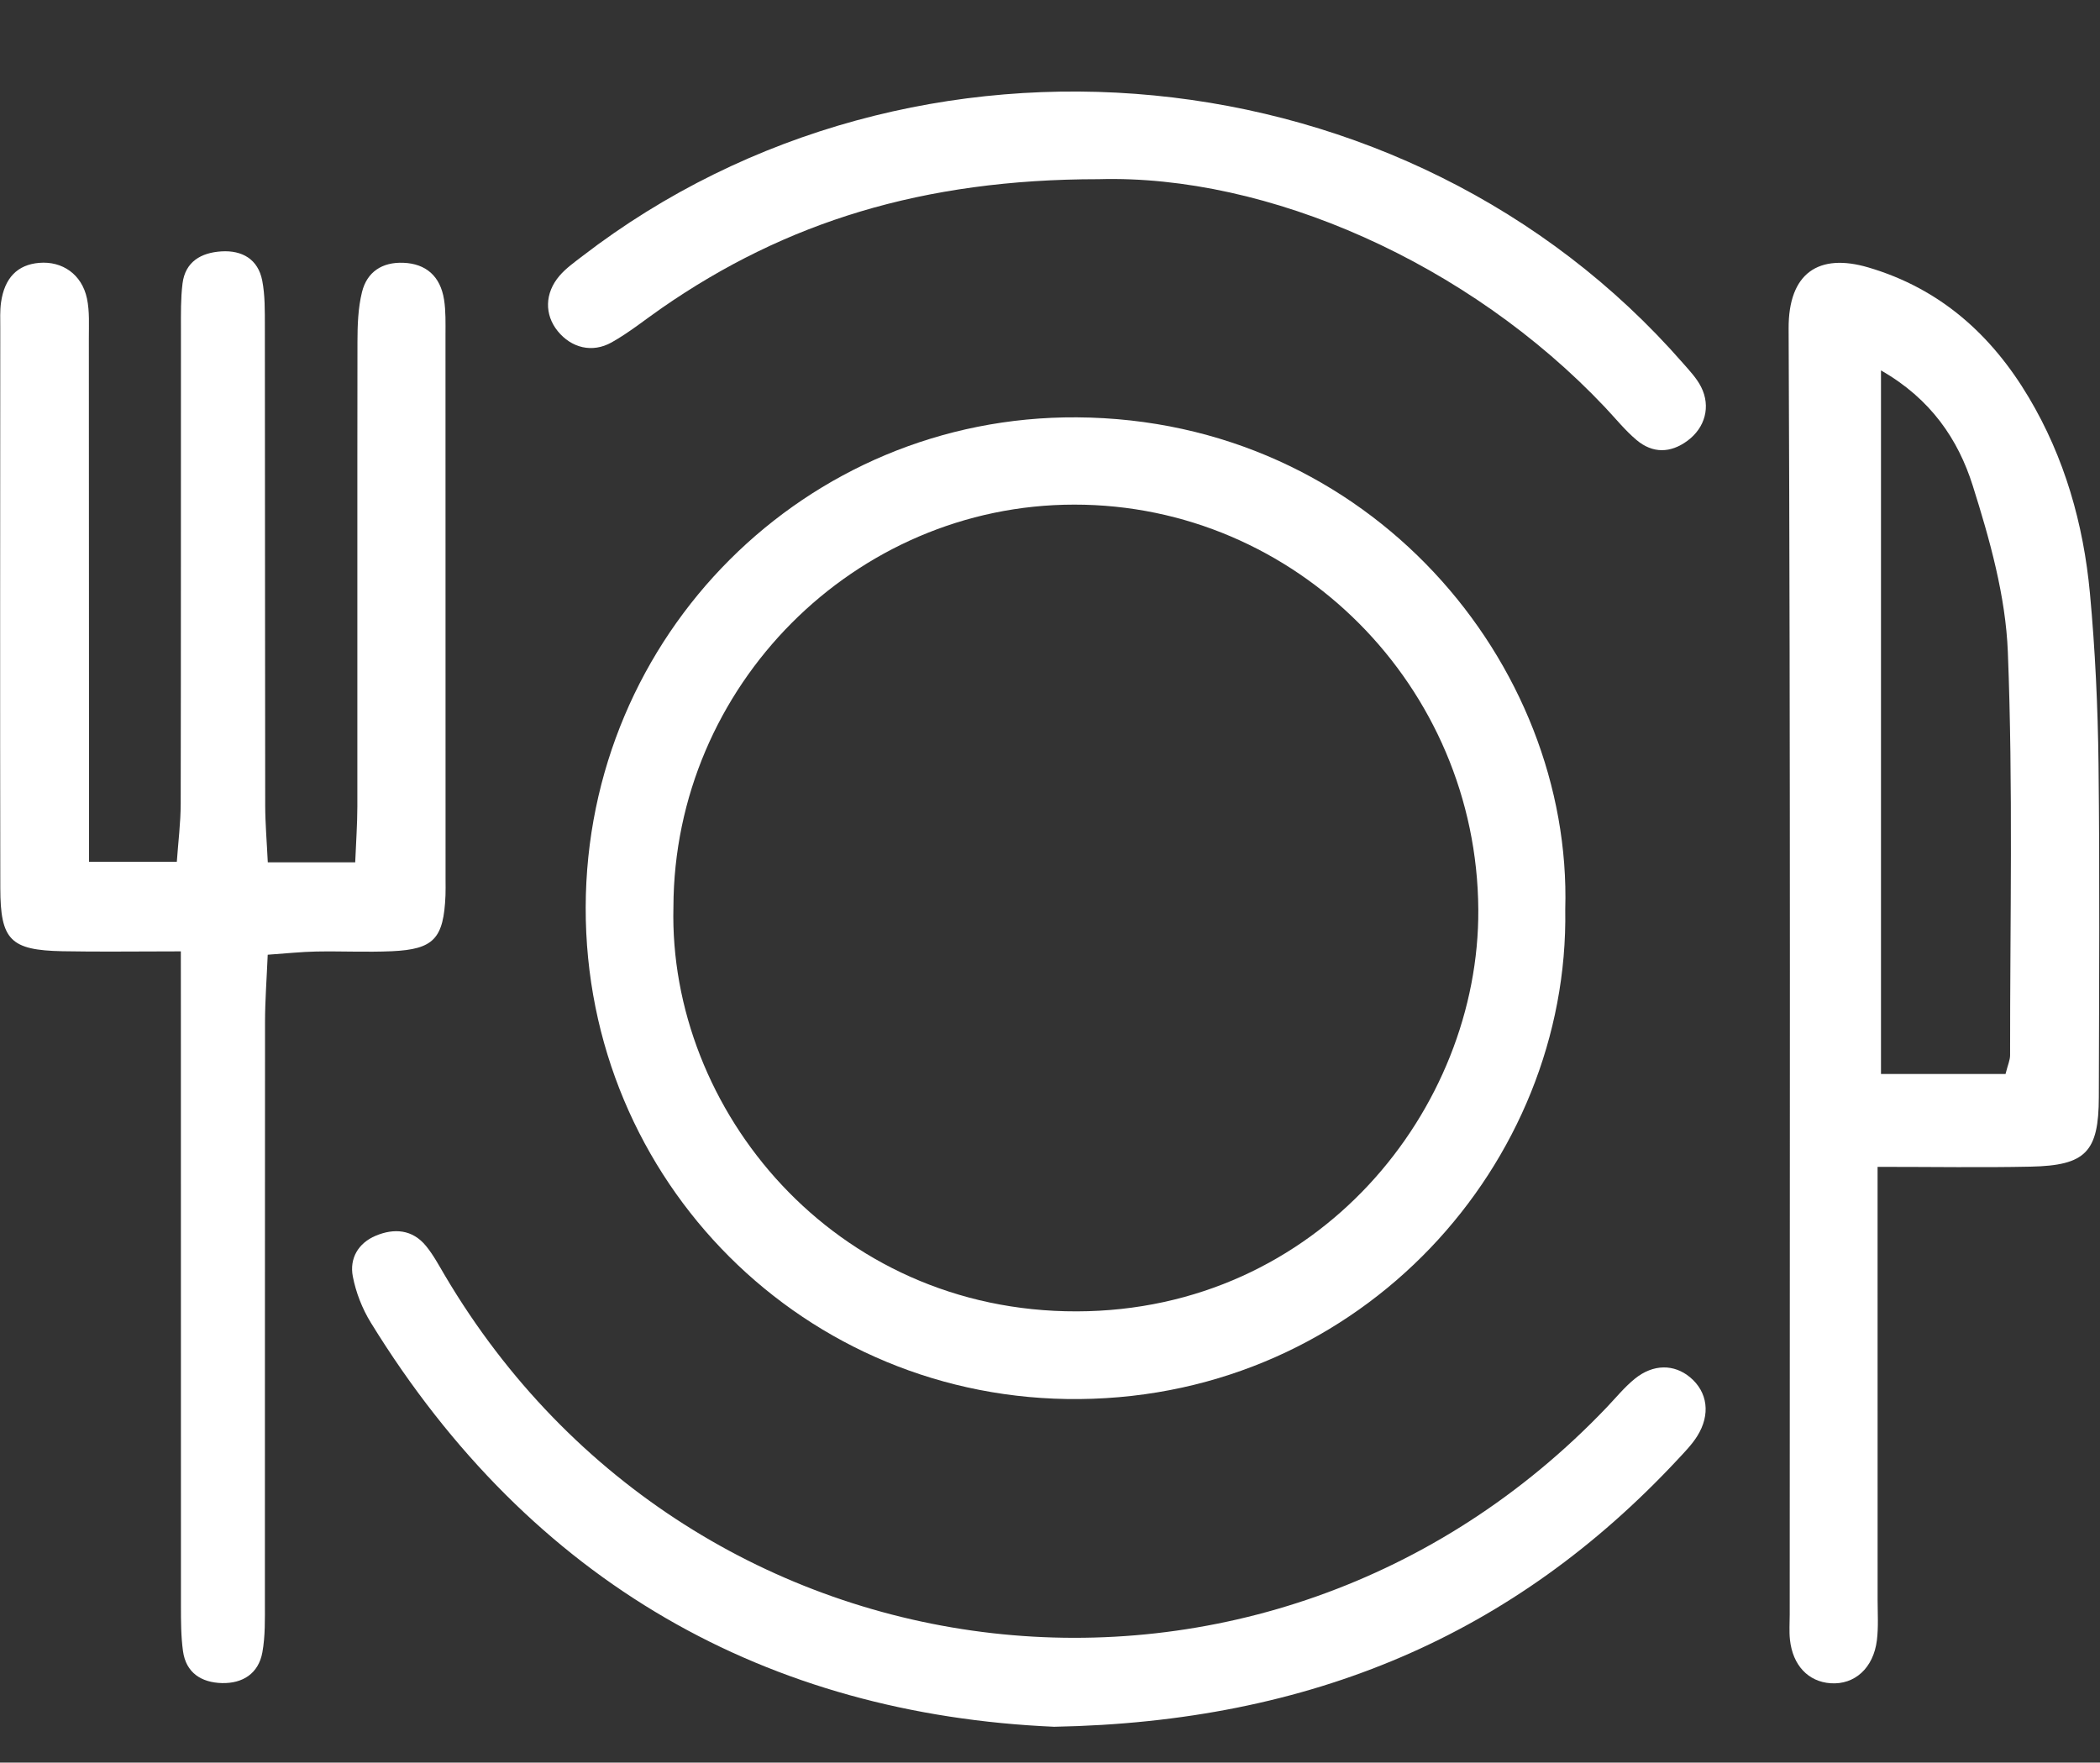
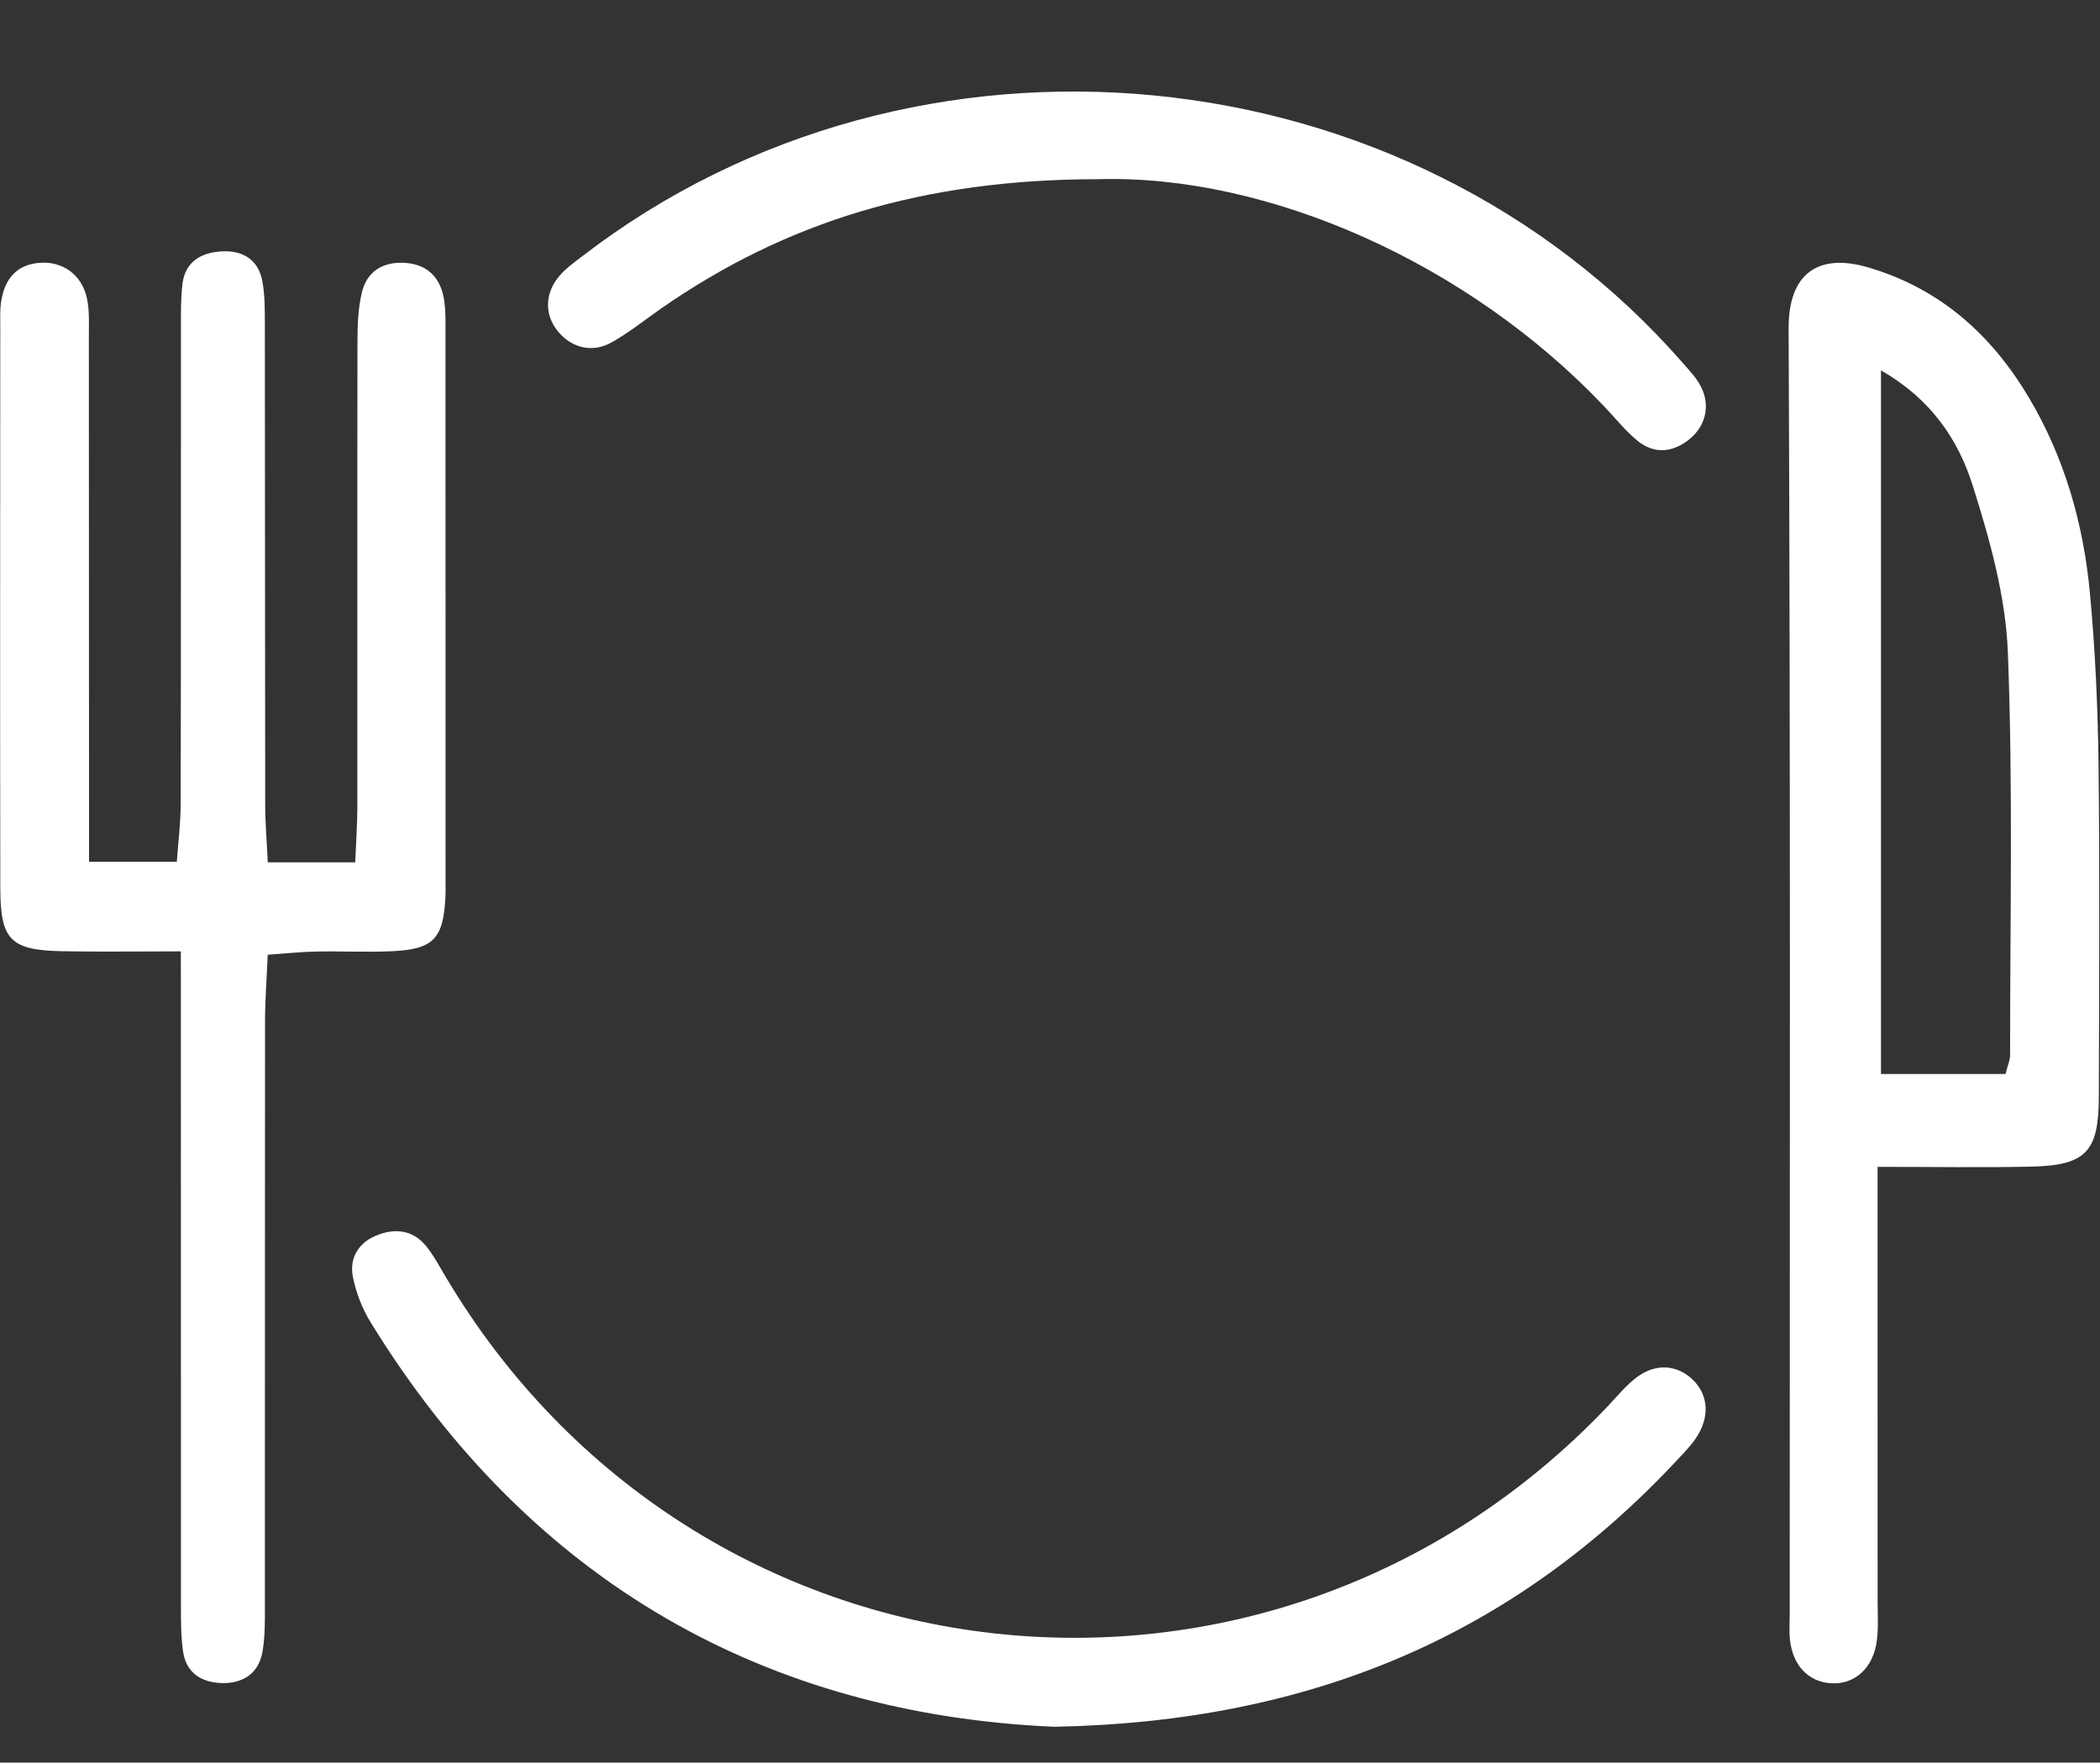
<svg xmlns="http://www.w3.org/2000/svg" fill="#000000" height="518" preserveAspectRatio="xMidYMid meet" version="1" viewBox="220.1 226.9 617.1 518.0" width="617.1" zoomAndPan="magnify">
  <rect x="220.1" y="226.9" width="617.1" height="518.0" fill="#333333" stroke="none" />
  <g id="change1_1">
    <path d="M273.24,506.49c-13.25,0-24.03,0.17-34.8-0.04c-15.24-0.31-18.23-3.25-18.25-18.55 c-0.1-54.9-0.03-109.79-0.01-164.69c0-2.47-0.12-4.98,0.22-7.41c1.02-7.25,4.84-11.11,11.2-11.65c6.81-0.58,12.55,3.37,14.05,10.46 c0.81,3.81,0.55,7.87,0.56,11.81c0.04,45.99,0.04,91.99,0.05,137.98c0,4.88,0,9.76,0,15.76c8.76,0,16.4,0,25.8,0 c0.4-5.74,1.13-11.42,1.14-17.1c0.09-46.49,0.04-92.98,0.07-139.47c0-4.45-0.08-8.93,0.46-13.33c0.8-6.51,5.52-9.11,11.42-9.48 c6.11-0.38,10.79,2.3,12.01,8.59c0.83,4.31,0.76,8.84,0.77,13.27c0.06,46.98,0.03,93.97,0.1,140.95c0.01,5.3,0.47,10.6,0.76,16.74 c8.97,0,16.61,0,25.69,0c0.24-5.91,0.62-11.17,0.63-16.44c0.03-45.5-0.04-91,0.03-136.5c0.01-4.89,0.17-9.94,1.33-14.64 c1.46-5.93,5.91-8.88,12.2-8.62c6.59,0.27,10.83,3.92,11.92,10.83c0.53,3.39,0.42,6.9,0.42,10.36 c0.02,53.41,0.02,106.83,0.02,160.24c0,1.48,0.04,2.97-0.02,4.45c-0.53,12.71-3.4,15.88-15.76,16.44 c-7.4,0.33-14.84-0.05-22.25,0.09c-4.32,0.08-8.62,0.55-14.23,0.94c-0.3,7.11-0.78,13.39-0.79,19.67 c-0.05,56.88-0.01,113.75-0.04,170.63c0,4.93,0.13,9.95-0.75,14.76c-1.14,6.19-5.78,9.14-11.87,8.99c-6-0.15-10.57-2.98-11.45-9.41 c-0.6-4.38-0.6-8.87-0.6-13.31c-0.03-57.86-0.02-115.73-0.02-173.59C273.24,519.85,273.24,514.5,273.24,506.49z" fill="#ffffff" />
  </g>
  <g id="change1_2">
-     <path d="M680.06,494.17c1.25,74.33-59.43,143.1-142.73,143.89C456.66,638.83,392,574,392.21,493.52 c0.2-79.88,64.53-144.46,144.3-143.97C622.8,350.08,682.17,422.17,680.06,494.17z M417.99,493.45 c-1.47,59.51,47.14,119,118.52,118.84c71.08-0.17,118.35-59.59,118-118.07c-0.39-65.49-53.4-119.06-118.74-119.02 C471.23,375.23,418.18,428.5,417.99,493.45z" fill="#ffffff" />
-   </g>
+     </g>
  <g id="change1_3">
    <path d="M771.84,569.82c0,6.38,0,11.25,0,16.12c0,37.05,0.01,74.1,0.01,111.16c0,3.95,0.27,7.95-0.21,11.84 c-1.01,8.19-6.56,13.14-13.62,12.64c-6.56-0.46-11.12-5.26-11.93-12.8c-0.26-2.44-0.07-4.94-0.07-7.41 c0-125.98,0.25-251.96-0.32-377.93c-0.07-16.33,8.84-22.24,23.43-17.94c21.12,6.22,36.2,19.8,47.15,38.21 c10.51,17.66,16.07,37.17,17.96,57.51c1.55,16.69,2.33,33.5,2.53,50.26c0.38,32.6,0.17,65.21,0.09,97.82 c-0.04,16.14-3.82,20.12-20.01,20.46C802.61,570.06,788.34,569.82,771.84,569.82z M809.44,542.53c0.67-2.67,1.34-4.09,1.34-5.51 c-0.02-39.5,0.88-79.04-0.66-118.49c-0.64-16.46-5.32-33.08-10.33-48.95c-4.26-13.5-12.3-25.47-26.95-33.82 c0,69.86,0,138.07,0,206.77C785.64,542.53,797.64,542.53,809.44,542.53z" fill="#ffffff" />
  </g>
  <g id="change1_4">
    <path d="M529.86,734.37c-84.01-3.68-153.5-41.96-200.78-118.75c-2.52-4.09-4.39-8.87-5.3-13.58 c-1.03-5.3,1.6-9.82,6.71-11.97c5.41-2.27,10.79-1.9,14.8,3c2.17,2.65,3.81,5.75,5.57,8.72c73.38,124.08,241.7,143.19,341.35,38.75 c2.73-2.86,5.25-5.98,8.3-8.45c5.41-4.38,11.54-4.34,16.24-0.42c5.16,4.31,6.08,10.96,2.07,17.32c-1.56,2.48-3.68,4.64-5.69,6.8 C665.06,707.34,605.57,732.95,529.86,734.37z" fill="#ffffff" />
  </g>
  <g id="change1_5">
    <path d="M542.95,279.56c-51.71,0.01-92.04,12.65-128.44,37.91c-4.87,3.38-9.51,7.15-14.66,10.04 c-5.74,3.23-11.88,1.61-15.86-3.3c-3.91-4.83-3.86-11.14,0.52-16.26c1.9-2.22,4.38-3.97,6.72-5.77 c97.76-75.24,242.51-61.18,323.4,31.42c1.94,2.22,4.06,4.44,5.36,7.03c2.89,5.74,1.17,11.96-4,15.79c-5.01,3.7-10.24,3.78-14.97-0.2 c-3.38-2.84-6.19-6.36-9.24-9.59C651.56,304.04,592.57,278.16,542.95,279.56z" fill="#ffffff" />
  </g>
</svg>